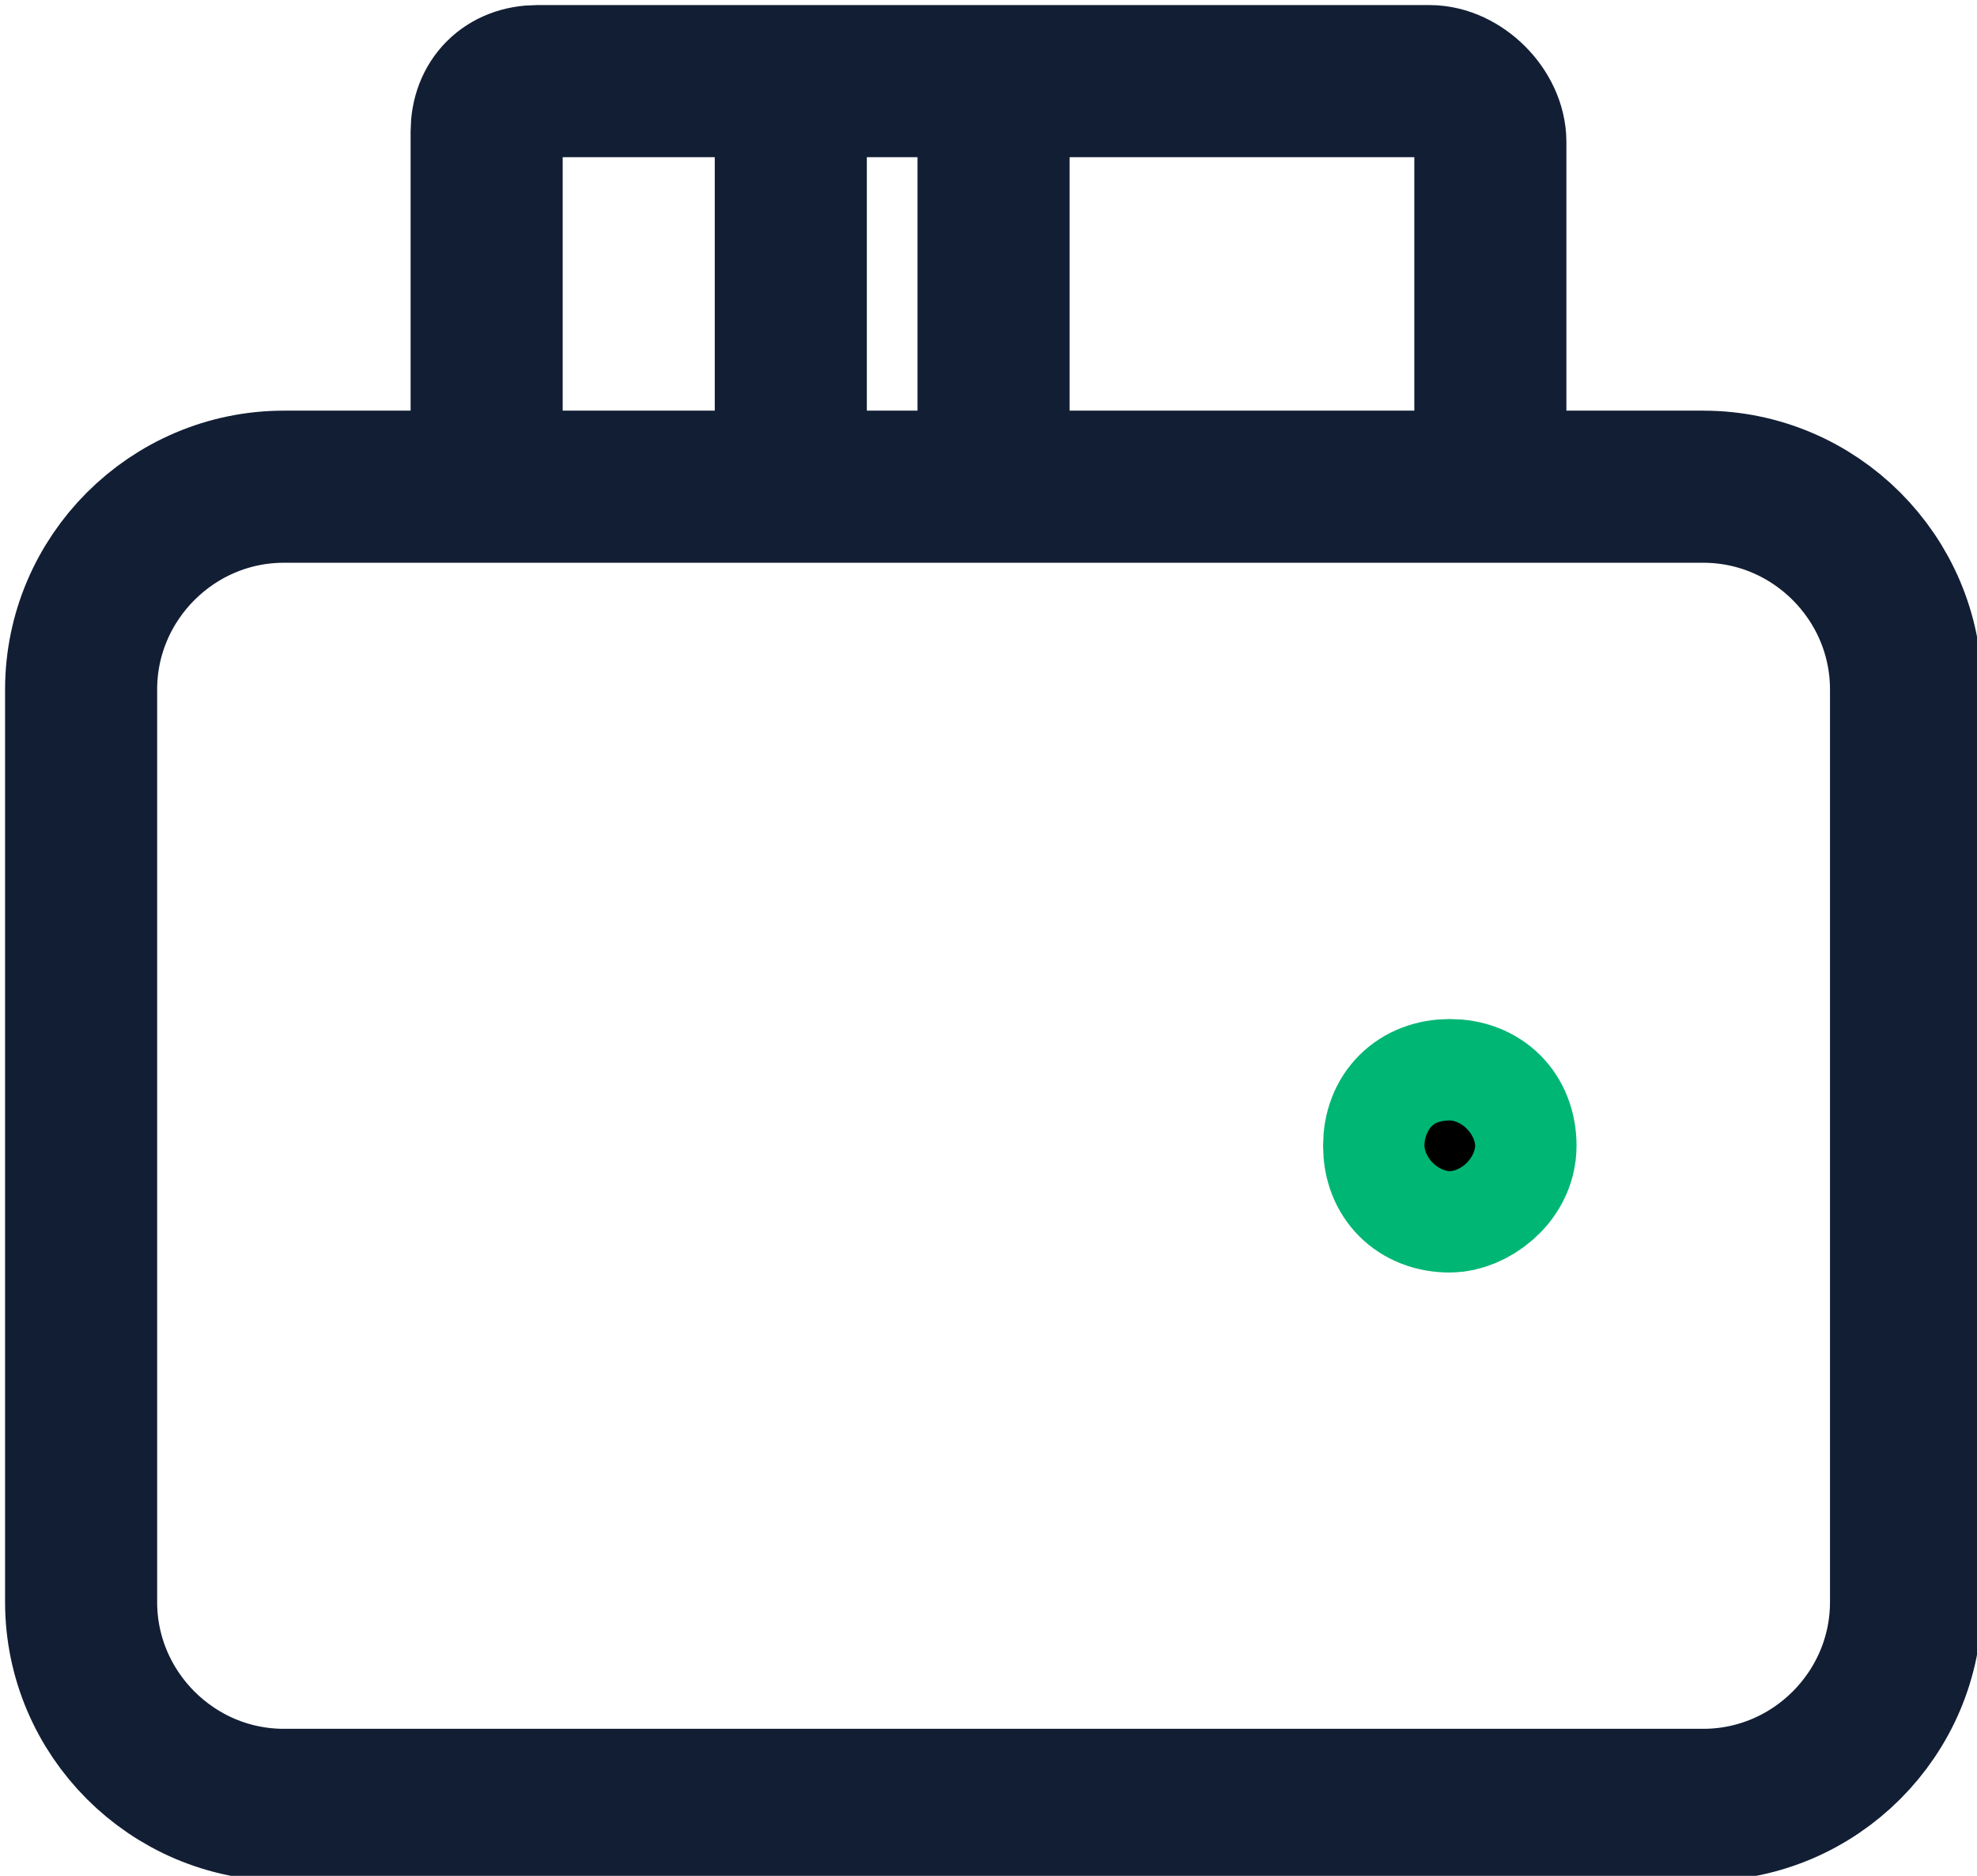
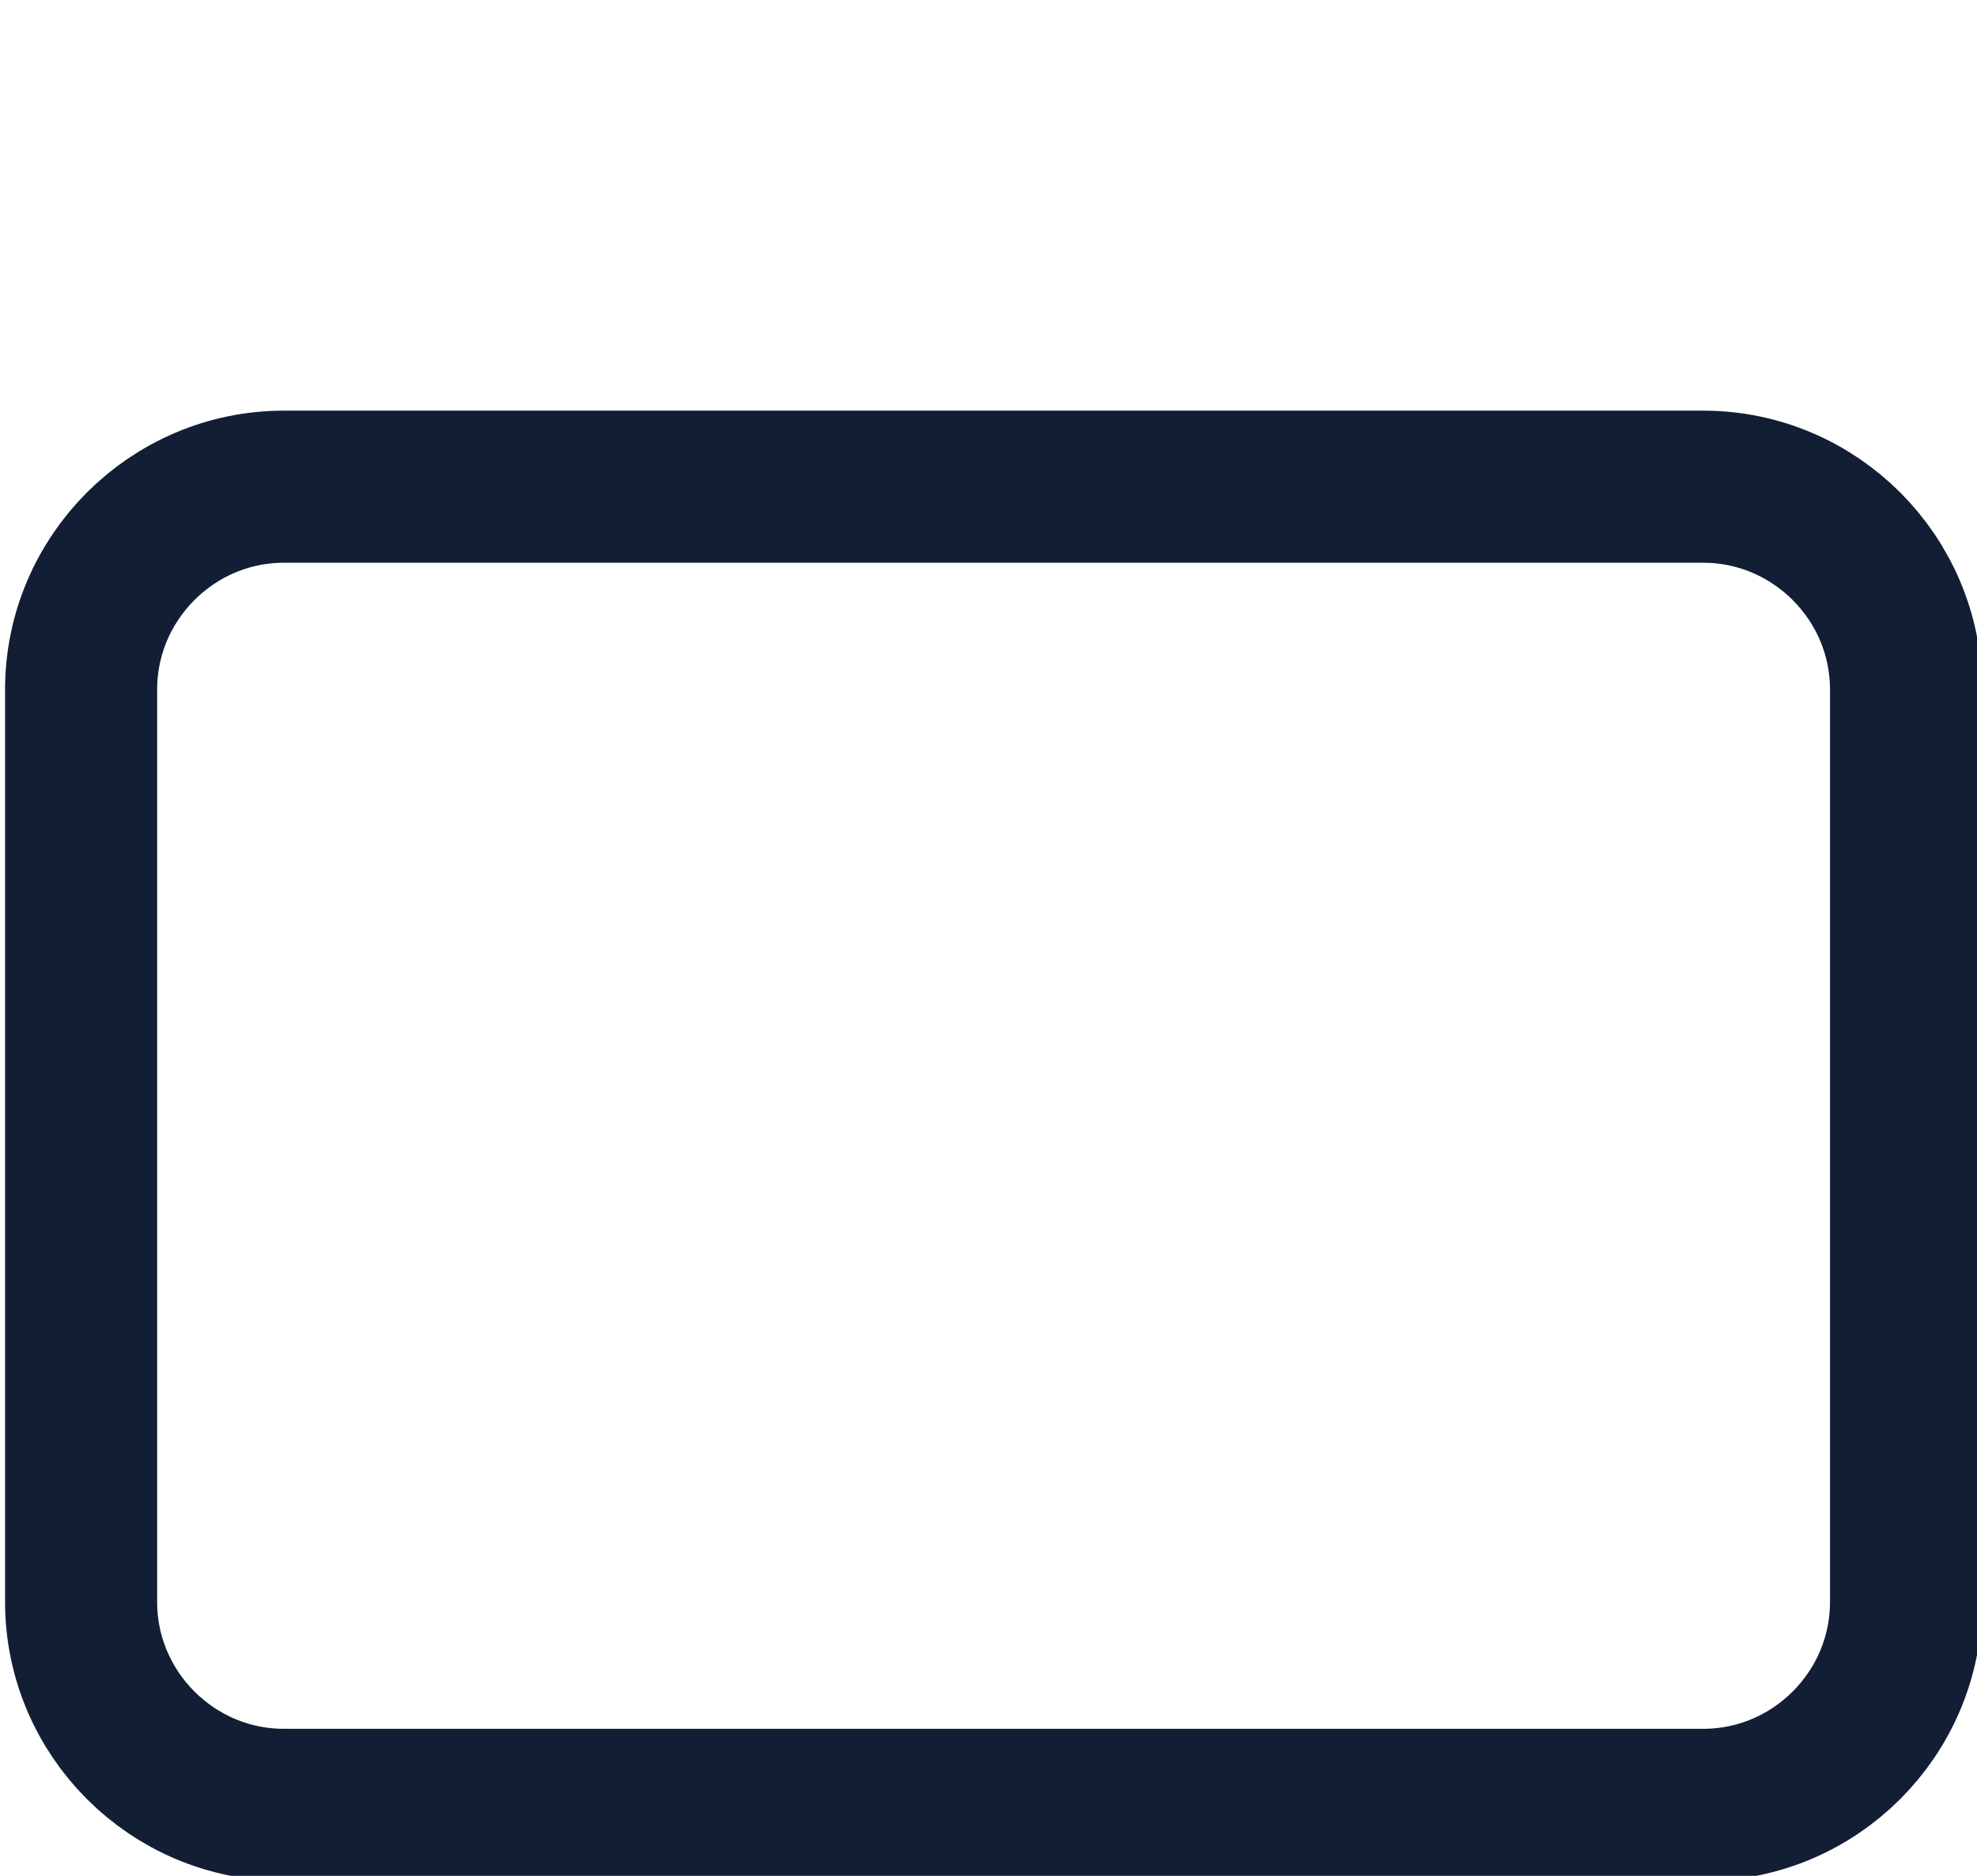
<svg xmlns="http://www.w3.org/2000/svg" version="1.1" id="레이어_1" x="0px" y="0px" viewBox="0 0 19.5 18.5" style="enable-background:new 0 0 19.5 18.5;" xml:space="preserve">
  <style type="text/css">
	.st0{fill:none;stroke:#121E34;stroke-width:1.5;}
	.st1{stroke:#00B675;stroke-width:1.5;stroke-linecap:round;stroke-linejoin:round;}
</style>
  <path class="st0" d="M16.8,17.8h-14c-1.1,0-2-0.9-2-2v-9c0-1.1,0.9-2,2-2h14c1.1,0,2,0.9,2,2v9C18.8,16.9,17.9,17.8,16.8,17.8z" />
-   <path class="st0" d="M4.8,4.8V1.3C4.8,1,5,0.8,5.3,0.8h8.8c0.3,0,0.6,0.3,0.6,0.6v3.4" />
-   <path class="st0" d="M7.8,0.8v4" />
-   <path class="st0" d="M9.8,0.8v4" />
-   <path class="st1" d="M14.3,11.8c-0.3,0-0.5-0.2-0.5-0.5s0.2-0.5,0.5-0.5s0.5,0.2,0.5,0.5S14.5,11.8,14.3,11.8z" />
</svg>